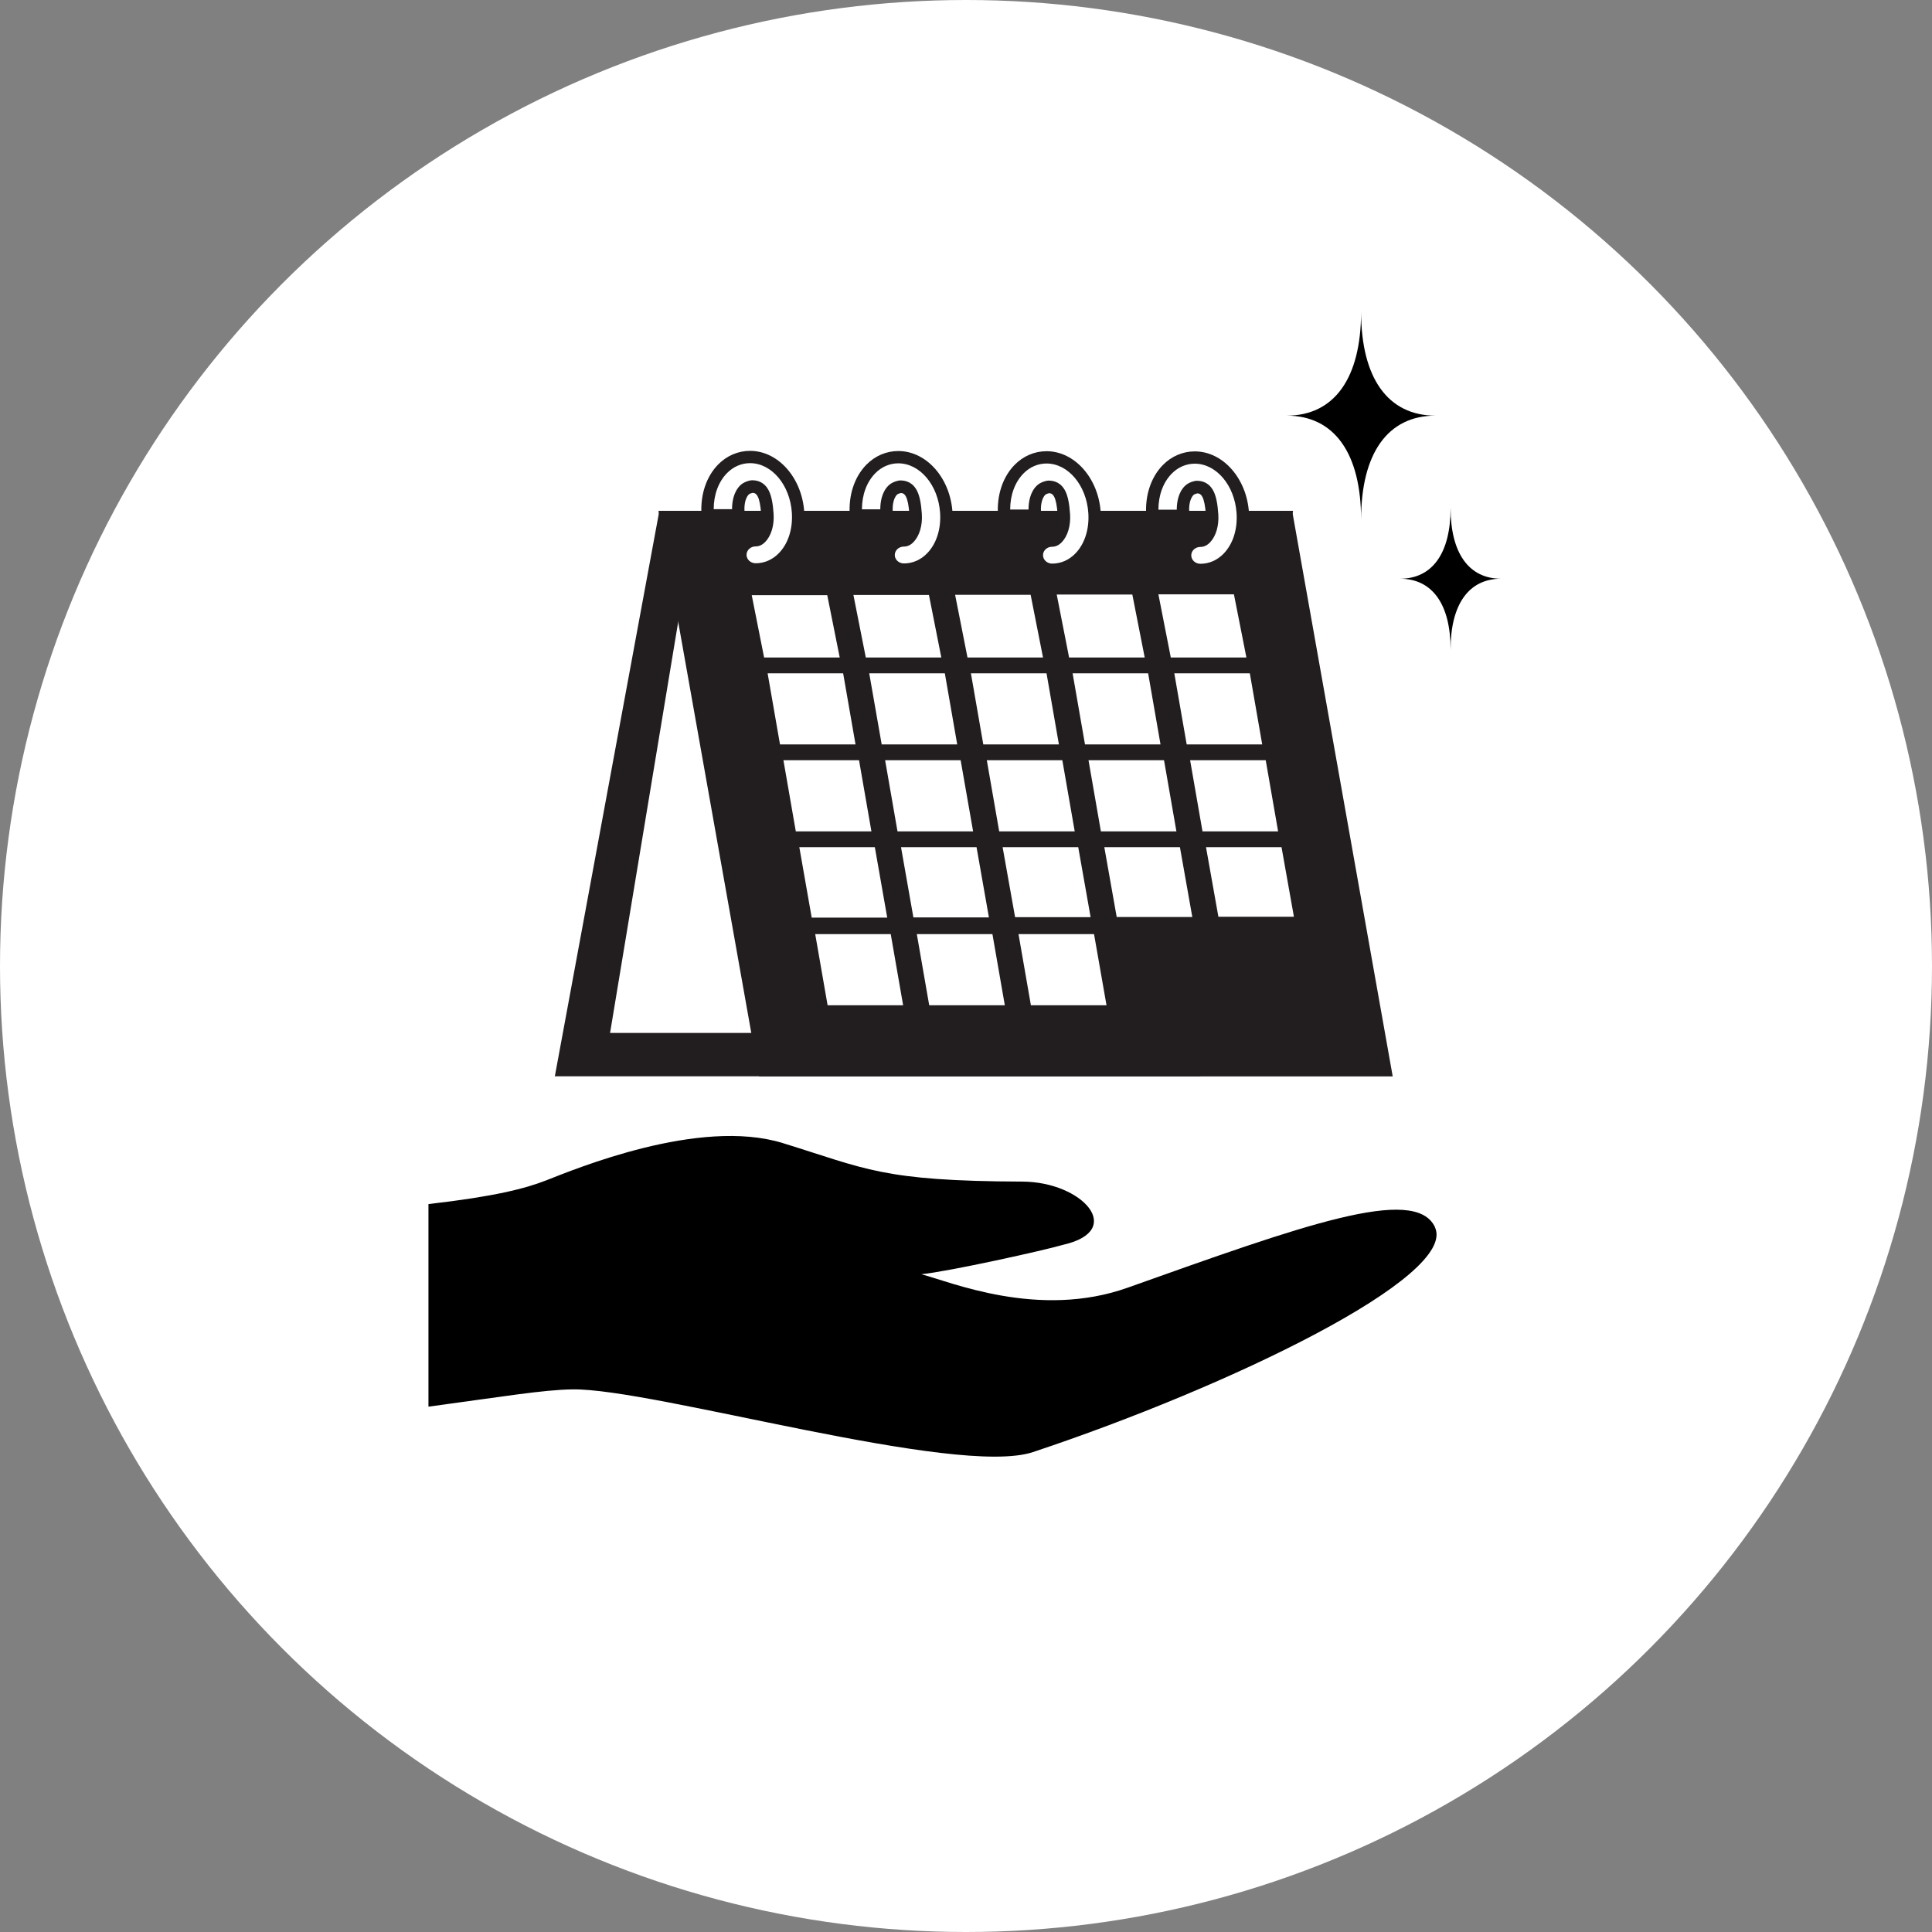
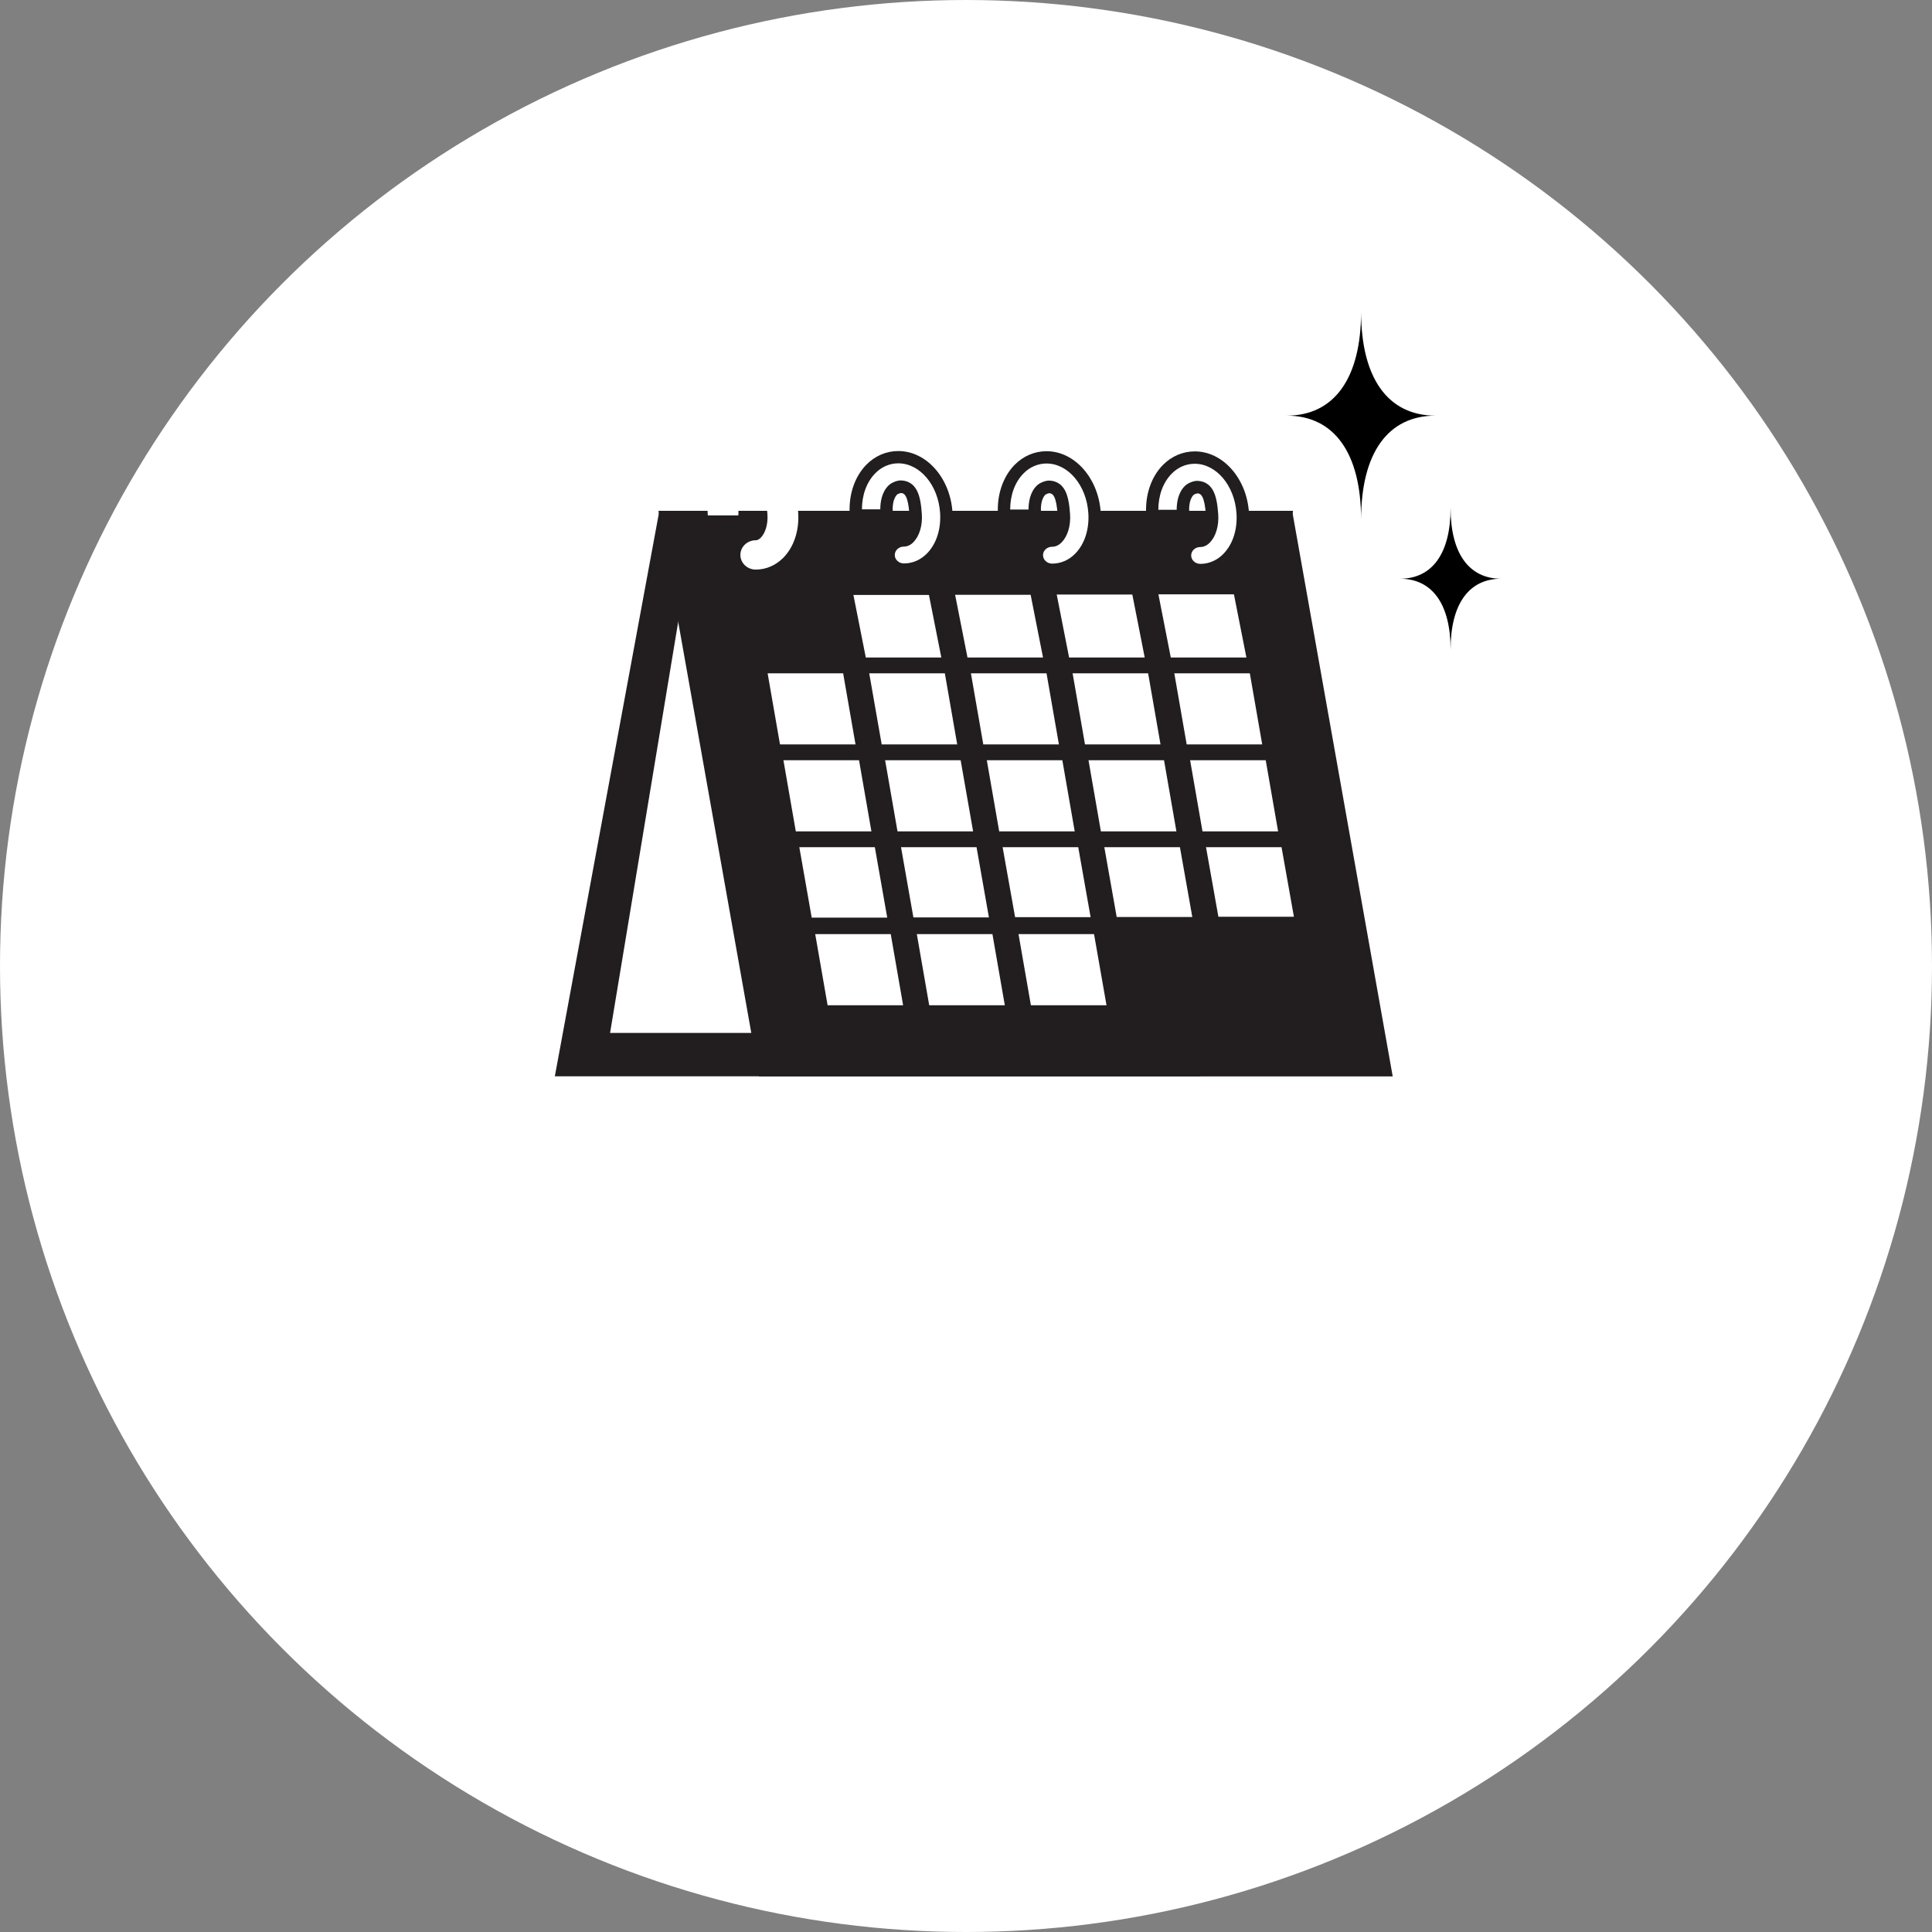
<svg xmlns="http://www.w3.org/2000/svg" id="b" data-name="main" width="220" height="220" viewBox="0 0 220 220">
  <rect x="0" y="0" width="220" height="220" fill="#808080" stroke="none" />
  <defs>
    <style>
      .d {
        fill: #fff;
      }

      .e {
        fill: #221e1f;
      }
    </style>
  </defs>
  <circle class="d" cx="110" cy="110" r="110" />
  <g>
    <g>
      <path class="e" d="M142.32,62.35l-9.16,55.27h-63.69l9.16-55.27h63.69m4.93-4.18H75.08l-11.9,64.39h73.51l10.55-64.39h0Z" />
      <polygon class="e" points="147.14 58.17 74.98 58.17 86.43 122.57 158.59 122.57 147.14 58.17" />
      <g>
        <polygon class="d" points="101.43 106.37 92.83 106.37 94.24 114.47 102.84 114.47 101.43 106.37" />
        <polygon class="d" points="113.01 106.37 104.4 106.37 105.81 114.47 114.42 114.47 113.01 106.37" />
        <polygon class="d" points="124.58 106.37 115.98 106.37 117.39 114.47 126 114.47 124.58 106.37" />
        <polygon class="d" points="99.62 96.47 91.02 96.47 92.43 104.49 101.03 104.49 99.62 96.47" />
        <polygon class="d" points="111.2 96.47 102.6 96.47 104.01 104.47 112.61 104.47 111.2 96.47" />
        <polygon class="d" points="122.78 96.47 114.17 96.47 115.59 104.44 124.19 104.44 122.78 96.47" />
        <polygon class="d" points="134.36 96.47 125.75 96.47 127.16 104.42 135.77 104.42 134.36 96.47" />
        <polygon class="d" points="145.93 96.47 137.33 96.47 138.74 104.39 147.34 104.39 145.93 96.47" />
        <polygon class="d" points="97.82 86.57 89.21 86.57 90.62 94.67 99.23 94.67 97.82 86.57" />
        <polygon class="d" points="109.39 86.57 100.79 86.57 102.2 94.67 110.81 94.67 109.39 86.57" />
        <polygon class="d" points="120.97 86.57 112.37 86.57 113.78 94.67 122.38 94.67 120.97 86.57" />
        <polygon class="d" points="132.55 86.57 123.95 86.57 125.36 94.67 133.96 94.67 132.55 86.57" />
        <polygon class="d" points="144.13 86.57 135.52 86.57 136.93 94.67 145.54 94.67 144.13 86.57" />
        <polygon class="d" points="96.01 76.67 87.41 76.67 88.82 84.77 97.42 84.77 96.01 76.67" />
        <polygon class="d" points="107.59 76.67 98.98 76.67 100.4 84.77 109 84.77 107.59 76.67" />
        <polygon class="d" points="119.17 76.67 110.56 76.67 111.97 84.77 120.58 84.77 119.17 76.67" />
        <polygon class="d" points="130.74 76.67 122.14 76.67 123.55 84.77 132.15 84.77 130.74 76.67" />
        <polygon class="d" points="142.32 76.67 133.72 76.67 135.13 84.77 143.73 84.77 142.32 76.67" />
-         <polygon class="d" points="94.2 67.77 85.6 67.77 87.01 74.87 95.62 74.87 94.2 67.77" />
        <polygon class="d" points="105.78 67.75 97.18 67.75 98.59 74.87 107.19 74.87 105.78 67.75" />
        <polygon class="d" points="117.36 67.73 108.76 67.73 110.17 74.87 118.77 74.87 117.36 67.73" />
        <polygon class="d" points="128.94 67.7 120.33 67.7 121.74 74.87 130.35 74.87 128.94 67.7" />
        <polygon class="d" points="140.51 67.68 131.91 67.68 133.32 74.87 141.93 74.87 140.51 67.68" />
      </g>
      <g>
        <path class="d" d="M141.52,58.4c-.24-3.53-2.64-6.3-5.47-6.3-1.17,0-2.28,.48-3.14,1.35-1.21,1.23-1.83,3.12-1.69,5.16,0,.05,0,.09,.02,.14h3.46c.02-.11,.02-.23,.02-.35-.09-1.31,.27-2.12,.69-2.55,.29-.3,.83-.4,.9-.4,1.22,0,1.58,1.22,1.71,3.16,.09,1.31-.33,2.24-.75,2.67-.29,.3-.51,.3-.58,.3-.97,0-1.75,.75-1.75,1.67s.78,1.67,1.75,1.67c1.17,0,2.28-.48,3.14-1.35,1.21-1.23,1.83-3.12,1.69-5.16Z" />
-         <path class="e" d="M136.7,65.62c-1.35,0-2.46-1.07-2.46-2.37s1.09-2.36,2.43-2.37c.02-.01,.05-.03,.1-.08,.07-.07,.65-.7,.55-2.12-.15-2.24-.58-2.48-.97-2.5-.12,.02-.35,.1-.44,.18-.53,.54-.52,1.58-.49,2,.01,.17,0,.34-.02,.51-.05,.34-.35,.6-.7,.6h-3.46c-.35,0-.64-.25-.7-.6-.01-.07-.02-.13-.02-.2-.15-2.25,.54-4.33,1.89-5.71,.99-1.01,2.28-1.56,3.64-1.56,3.2,0,5.91,3.06,6.17,6.96h0c.15,2.25-.54,4.33-1.89,5.71-.99,1.01-2.28,1.56-3.64,1.56Zm-.38-10.87c.6,0,1.41,.22,1.9,1.25,.27,.58,.43,1.37,.51,2.56,.09,1.31-.27,2.51-.95,3.21-.33,.34-.7,.51-1.09,.51-.58,0-1.04,.43-1.04,.96s.47,.96,1.04,.96c.98,0,1.91-.4,2.63-1.14,1.07-1.09,1.61-2.77,1.49-4.62h0c-.21-3.16-2.3-5.64-4.76-5.64-.98,0-1.91,.4-2.63,1.14-.97,.99-1.51,2.46-1.51,4.1h2.09c0-.79,.15-1.92,.91-2.69,.45-.46,1.19-.61,1.41-.61Zm.06,1.41h0Z" />
+         <path class="e" d="M136.7,65.62c-1.35,0-2.46-1.07-2.46-2.37s1.09-2.36,2.43-2.37c.02-.01,.05-.03,.1-.08,.07-.07,.65-.7,.55-2.12-.15-2.24-.58-2.48-.97-2.5-.12,.02-.35,.1-.44,.18-.53,.54-.52,1.58-.49,2,.01,.17,0,.34-.02,.51-.05,.34-.35,.6-.7,.6h-3.46c-.35,0-.64-.25-.7-.6-.01-.07-.02-.13-.02-.2-.15-2.25,.54-4.33,1.89-5.71,.99-1.01,2.28-1.56,3.64-1.56,3.2,0,5.91,3.06,6.17,6.96h0c.15,2.25-.54,4.33-1.89,5.71-.99,1.01-2.28,1.56-3.64,1.56m-.38-10.87c.6,0,1.41,.22,1.9,1.25,.27,.58,.43,1.37,.51,2.56,.09,1.31-.27,2.51-.95,3.21-.33,.34-.7,.51-1.09,.51-.58,0-1.04,.43-1.04,.96s.47,.96,1.04,.96c.98,0,1.91-.4,2.63-1.14,1.07-1.09,1.61-2.77,1.49-4.62h0c-.21-3.16-2.3-5.64-4.76-5.64-.98,0-1.91,.4-2.63,1.14-.97,.99-1.51,2.46-1.51,4.1h2.09c0-.79,.15-1.92,.91-2.69,.45-.46,1.19-.61,1.41-.61Zm.06,1.41h0Z" />
      </g>
      <g>
        <path class="d" d="M124.65,58.38c-.24-3.53-2.64-6.3-5.47-6.3-1.17,0-2.28,.48-3.14,1.35-1.21,1.23-1.83,3.12-1.69,5.16,0,.05,0,.09,.02,.14h3.46c.02-.11,.02-.23,.02-.35-.09-1.31,.27-2.12,.69-2.55,.29-.3,.83-.4,.9-.4,1.22,0,1.58,1.22,1.71,3.16,.09,1.31-.33,2.24-.75,2.67-.29,.3-.51,.3-.58,.3-.97,0-1.75,.75-1.75,1.67s.78,1.67,1.75,1.67c1.17,0,2.28-.48,3.14-1.35,1.21-1.23,1.83-3.12,1.69-5.16Z" />
        <path class="e" d="M119.82,65.6c-1.35,0-2.46-1.07-2.46-2.37s1.09-2.36,2.43-2.37c.02-.01,.05-.03,.1-.08,.07-.07,.65-.7,.55-2.12-.15-2.24-.58-2.48-.97-2.5-.12,.02-.35,.1-.44,.18-.53,.54-.52,1.58-.49,2,.01,.17,0,.34-.02,.51-.05,.34-.35,.6-.7,.6h-3.46c-.35,0-.64-.25-.7-.6-.01-.07-.02-.14-.02-.2-.15-2.25,.54-4.33,1.89-5.71,.99-1.01,2.28-1.56,3.64-1.56,3.2,0,5.91,3.06,6.17,6.96h0c.15,2.25-.54,4.33-1.89,5.71-.99,1.01-2.28,1.56-3.64,1.56Zm-.38-10.87c.6,0,1.41,.22,1.9,1.25,.27,.58,.43,1.37,.51,2.56,.09,1.31-.27,2.51-.95,3.21-.33,.34-.7,.51-1.09,.51-.58,0-1.04,.43-1.04,.96s.47,.96,1.04,.96c.98,0,1.91-.4,2.63-1.14,1.07-1.09,1.61-2.77,1.49-4.62h0c-.21-3.16-2.3-5.64-4.76-5.64-.98,0-1.91,.4-2.63,1.14-.97,.99-1.51,2.46-1.51,4.1h2.09c0-.79,.15-1.92,.91-2.69,.45-.46,1.19-.61,1.41-.61Zm.06,1.41h0Z" />
      </g>
      <g>
        <path class="d" d="M107.77,58.36c-.24-3.53-2.64-6.3-5.47-6.3-1.17,0-2.28,.48-3.14,1.35-1.21,1.23-1.83,3.12-1.69,5.16,0,.05,0,.09,.02,.14h3.46c.02-.11,.02-.23,.02-.35-.09-1.31,.27-2.12,.69-2.55,.29-.3,.83-.4,.9-.4,1.22,0,1.58,1.22,1.71,3.16,.09,1.31-.33,2.24-.75,2.67-.29,.3-.51,.3-.58,.3-.97,0-1.75,.75-1.75,1.67s.78,1.67,1.75,1.67c1.17,0,2.28-.48,3.14-1.35,1.21-1.23,1.83-3.12,1.69-5.16Z" />
        <path class="e" d="M102.94,65.58c-1.35,0-2.46-1.07-2.46-2.37s1.09-2.36,2.43-2.37c.02-.01,.05-.03,.1-.08,.07-.07,.65-.7,.55-2.12-.15-2.24-.58-2.48-.97-2.5-.12,.02-.35,.1-.44,.18-.53,.54-.52,1.58-.49,2,.01,.17,0,.34-.02,.51-.05,.34-.35,.6-.7,.6h-3.46c-.35,0-.64-.25-.7-.6-.01-.07-.02-.14-.02-.2-.15-2.25,.54-4.33,1.89-5.71,.99-1.01,2.28-1.56,3.64-1.56,3.2,0,5.91,3.06,6.17,6.96h0c.15,2.25-.54,4.33-1.89,5.71-.99,1.01-2.28,1.56-3.64,1.56Zm-.38-10.87c.6,0,1.41,.22,1.9,1.25,.27,.58,.43,1.37,.51,2.56,.09,1.31-.27,2.51-.95,3.21-.33,.34-.7,.51-1.09,.51-.58,0-1.04,.43-1.04,.96s.47,.96,1.04,.96c.98,0,1.91-.4,2.63-1.14,1.07-1.09,1.61-2.77,1.49-4.62h0c-.21-3.16-2.3-5.64-4.76-5.64-.98,0-1.91,.4-2.63,1.14-.97,.99-1.51,2.46-1.51,4.1h2.09c0-.79,.15-1.92,.91-2.69,.45-.46,1.19-.61,1.41-.61Zm.06,1.41h0Z" />
      </g>
      <g>
        <path class="d" d="M90.89,58.34c-.24-3.53-2.64-6.3-5.47-6.3-1.17,0-2.28,.48-3.14,1.35-1.21,1.23-1.83,3.12-1.69,5.16,0,.05,0,.09,.02,.14h3.46c.02-.11,.02-.23,.02-.35-.09-1.31,.27-2.12,.69-2.55,.29-.3,.83-.4,.9-.4,1.22,0,1.58,1.22,1.71,3.16,.09,1.31-.33,2.24-.75,2.67-.29,.3-.51,.3-.58,.3-.97,0-1.75,.75-1.75,1.67s.78,1.67,1.75,1.67c1.17,0,2.28-.48,3.14-1.35,1.21-1.23,1.83-3.12,1.69-5.16Z" />
-         <path class="e" d="M86.06,65.56c-1.35,0-2.46-1.07-2.46-2.37s1.09-2.36,2.43-2.37c.02-.01,.05-.03,.1-.08,.07-.07,.65-.7,.55-2.12-.15-2.24-.58-2.48-.97-2.5-.12,.02-.35,.1-.44,.18-.53,.54-.52,1.58-.49,2,.01,.17,0,.34-.02,.51-.05,.34-.35,.6-.7,.6h-3.46c-.35,0-.64-.25-.7-.6-.01-.07-.02-.13-.02-.2-.15-2.25,.54-4.33,1.89-5.71,.99-1.01,2.28-1.56,3.64-1.56,3.2,0,5.91,3.06,6.17,6.96h0c.15,2.25-.54,4.33-1.89,5.71-.99,1.01-2.28,1.56-3.64,1.56Zm-.38-10.87c.6,0,1.41,.22,1.9,1.25,.27,.58,.43,1.37,.51,2.56,.09,1.31-.27,2.51-.95,3.21-.33,.34-.7,.51-1.09,.51-.58,0-1.04,.43-1.04,.96s.47,.96,1.04,.96c.98,0,1.91-.4,2.63-1.14,1.07-1.09,1.61-2.77,1.49-4.62h0c-.21-3.16-2.3-5.64-4.76-5.64-.98,0-1.91,.4-2.63,1.14-.97,.99-1.51,2.46-1.51,4.1h2.09c0-.79,.15-1.92,.91-2.69,.45-.46,1.19-.61,1.41-.61Zm.06,1.41h0Z" />
      </g>
    </g>
-     <path d="M163.4,139.73c-2.27-4.84-15.2-.14-34.99,6.9-10.14,3.61-20.18-.67-23.5-1.53,3.17-.32,14-2.72,16.18-3.36,7.13-1.63,2.17-7.17-4.68-7.19-16.06-.06-17.77-1.46-27.29-4.39-9.52-2.93-23.69,2.99-26.95,4.26-2.36,.92-5.8,1.82-13.38,2.69v23.07c8.58-1.16,13.06-1.92,16.4-1.97,9.18-.14,43.73,10.04,52.44,7.14,22.33-7.43,48.4-20,45.77-25.6Z" />
    <path d="M154.99,35.48c0,7.58-3.05,11.85-8.47,11.85,5.41,0,8.47,4.27,8.47,11.85,0-7.58,3.05-11.85,8.47-11.85-5.41,0-8.47-4.27-8.47-11.85Z" />
    <path d="M165.18,57.84c0,5.16-2.08,8.06-5.76,8.06,3.68,0,5.76,2.91,5.76,8.06,0-5.16,2.08-8.06,5.76-8.06-3.68,0-5.76-2.91-5.76-8.06Z" />
  </g>
</svg>